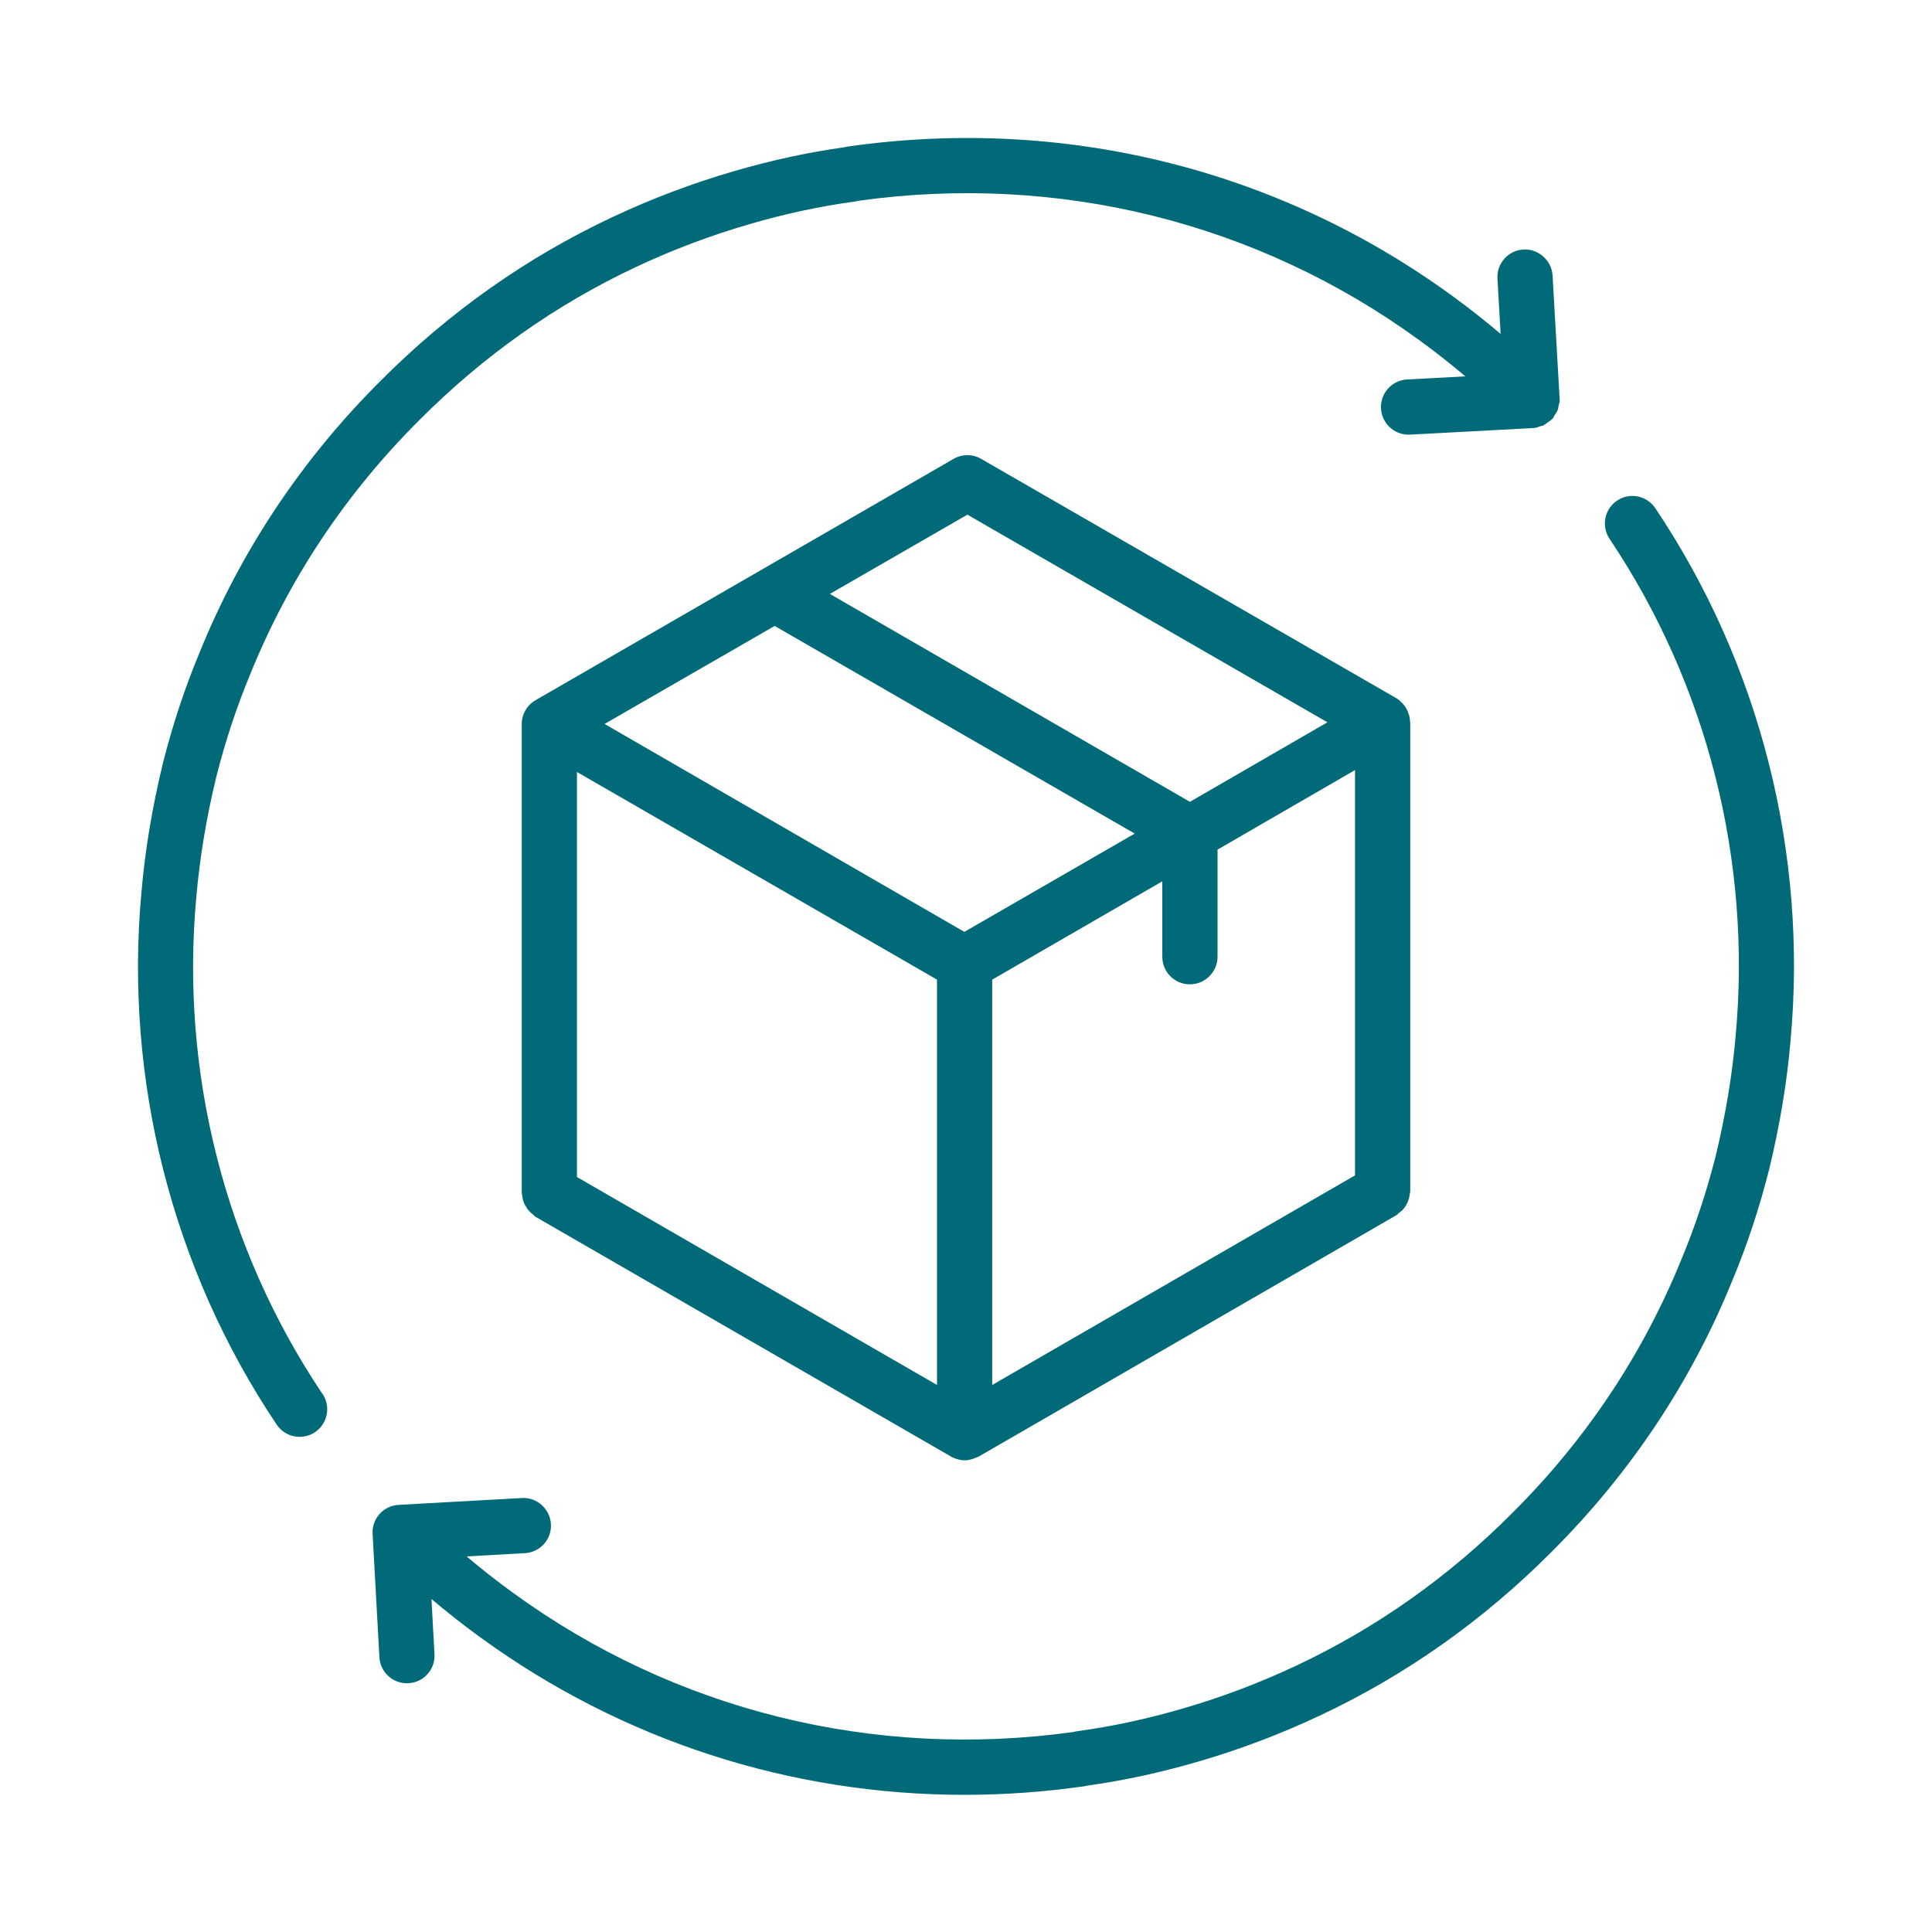
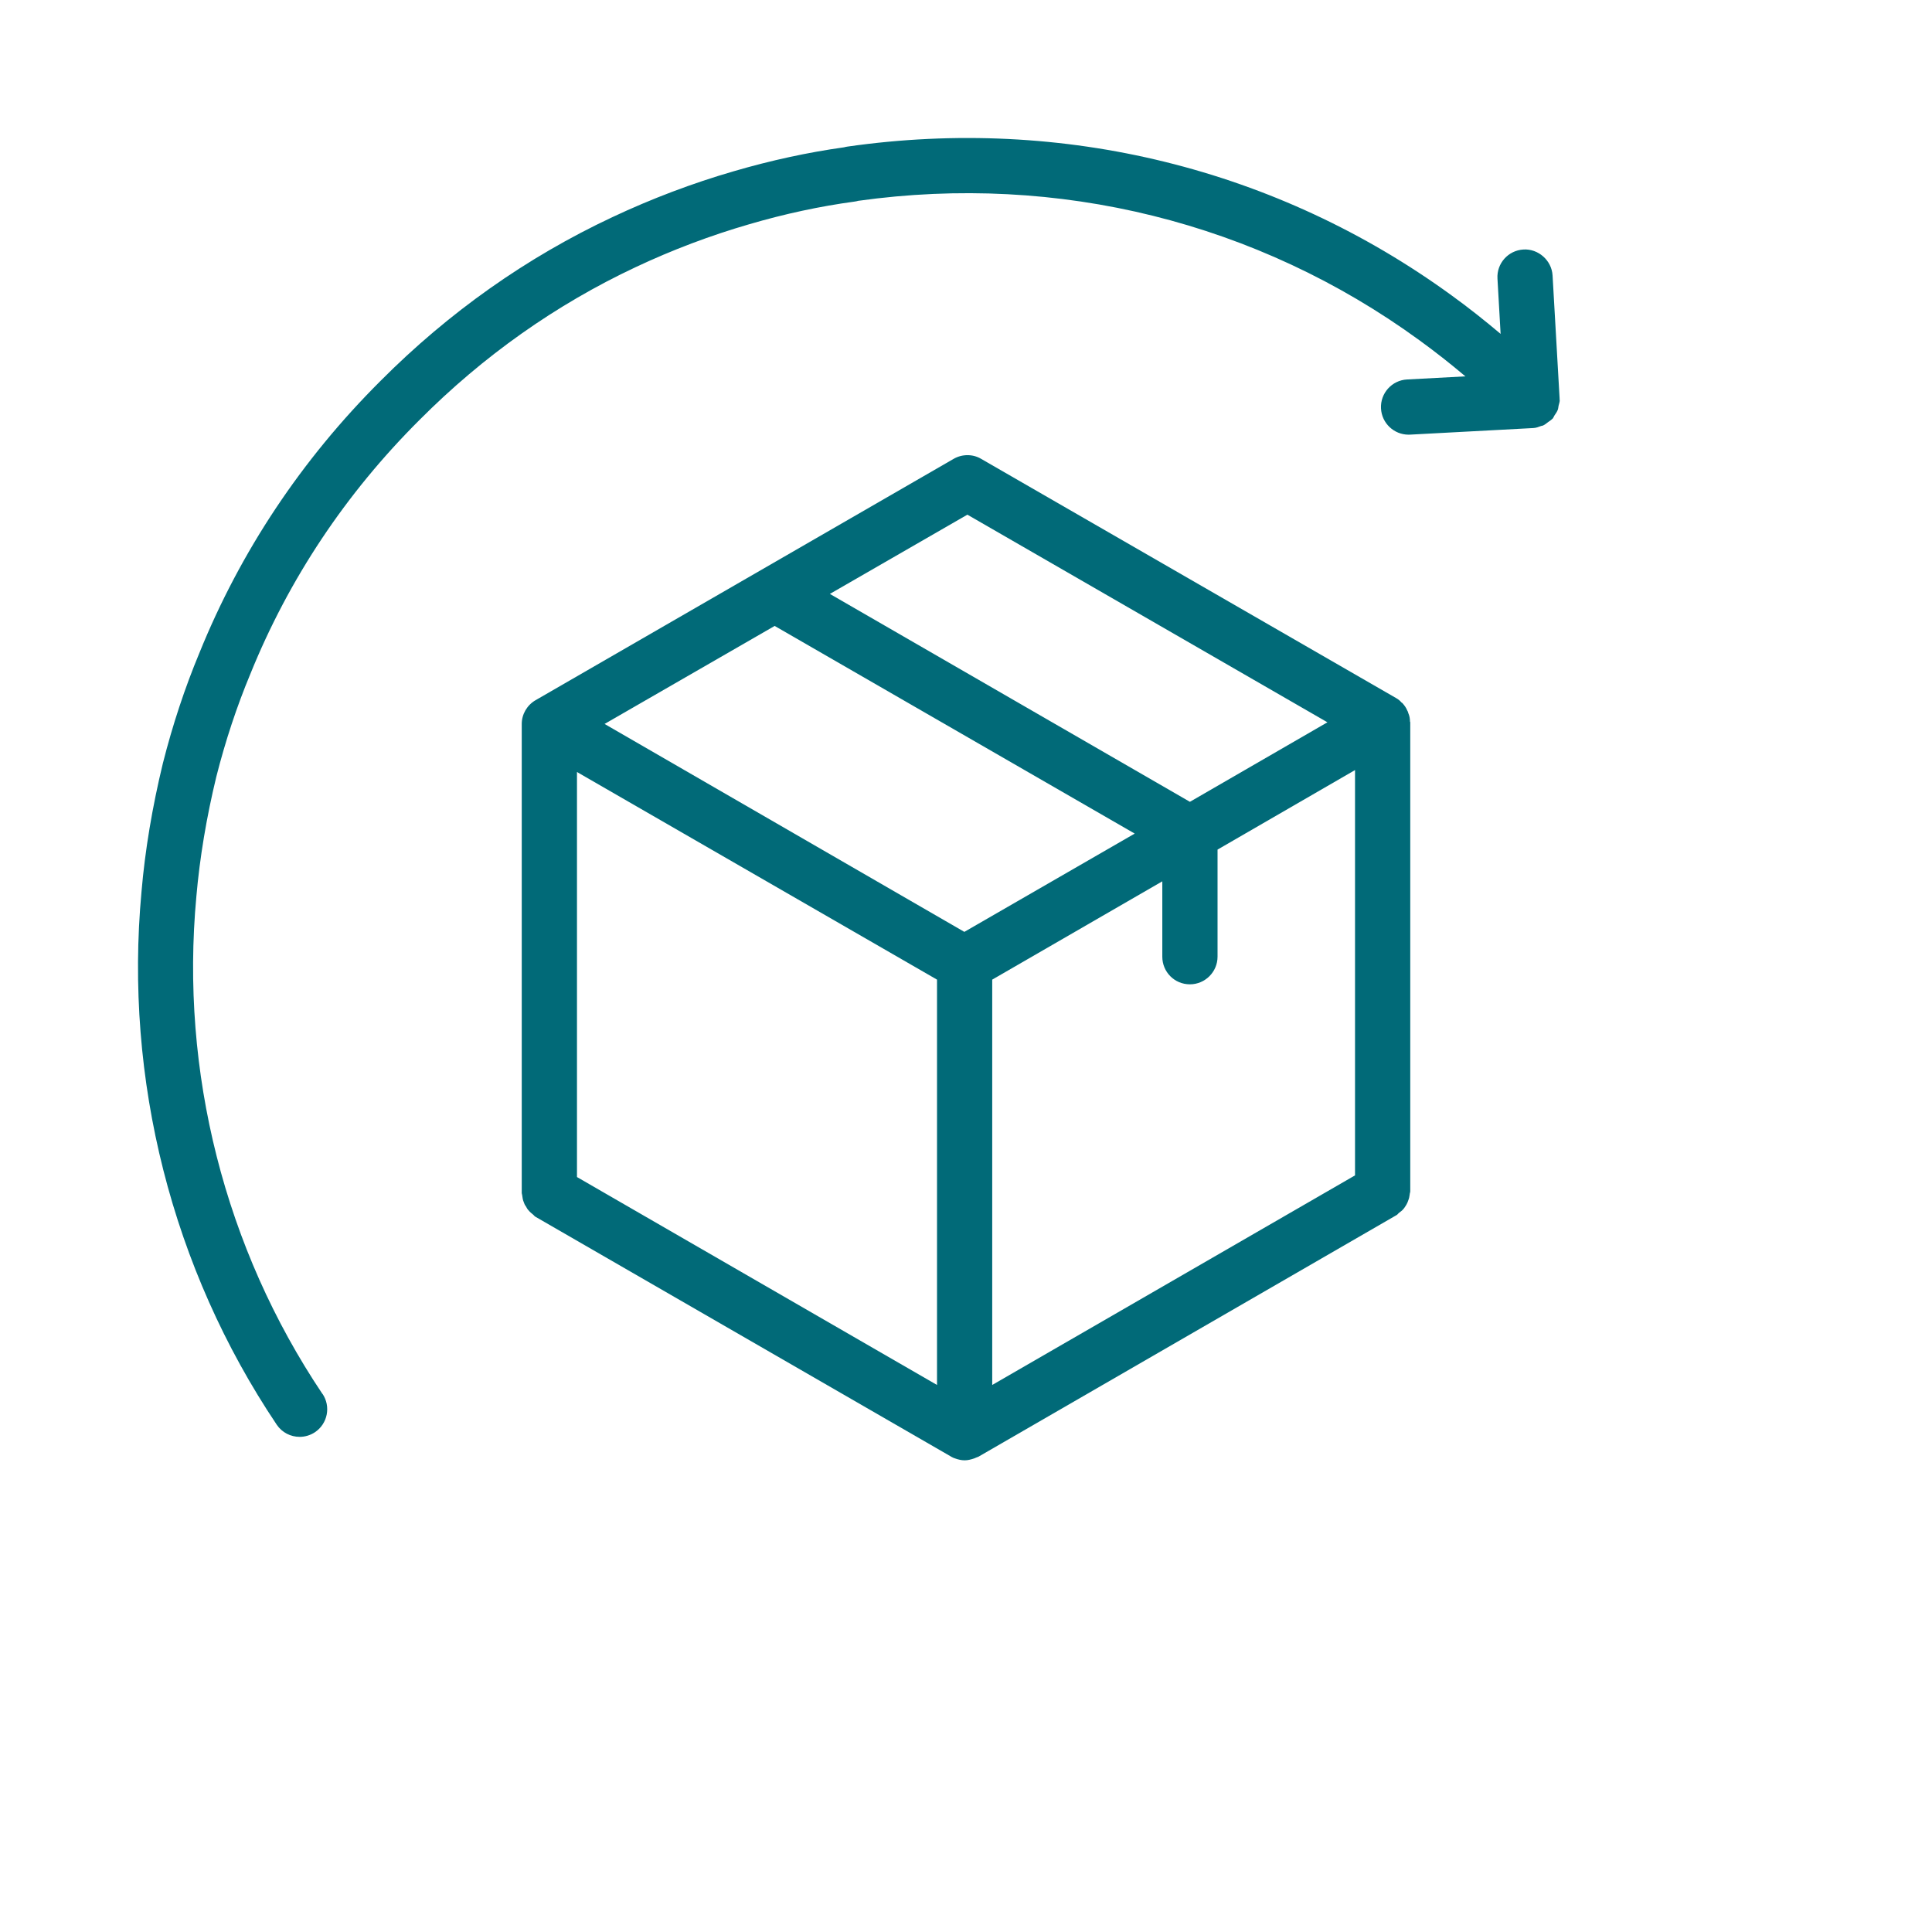
<svg xmlns="http://www.w3.org/2000/svg" width="56" height="56" viewBox="0 0 56 56" fill="none">
  <path d="M9.345 40.402C6.517 36.186 5.219 31.067 5.692 25.983C5.789 24.866 5.984 23.694 6.271 22.51C6.534 21.474 6.864 20.477 7.254 19.541C8.371 16.78 10.022 14.301 12.162 12.17C14.005 10.319 16.113 8.829 18.426 7.743C19.489 7.242 20.597 6.824 21.719 6.499C22.746 6.198 23.772 5.978 24.77 5.843C24.806 5.839 24.841 5.831 24.875 5.821C30.669 5.01 36.444 6.442 41.137 9.859C41.596 10.192 42.042 10.543 42.475 10.909L40.785 10.999C40.344 11.022 40.005 11.399 40.029 11.841C40.052 12.268 40.406 12.599 40.828 12.599C40.842 12.599 40.856 12.599 40.872 12.598L44.448 12.407C44.525 12.403 44.597 12.375 44.669 12.348C44.688 12.342 44.709 12.341 44.728 12.333C44.781 12.308 44.825 12.271 44.872 12.235C44.912 12.206 44.953 12.183 44.986 12.148C44.991 12.143 44.998 12.141 45.003 12.135C45.028 12.108 45.037 12.072 45.057 12.042C45.093 11.99 45.129 11.939 45.153 11.879C45.167 11.841 45.168 11.802 45.176 11.762C45.188 11.706 45.21 11.655 45.21 11.597C45.21 11.586 45.205 11.577 45.204 11.566C45.204 11.56 45.206 11.555 45.206 11.55L45.002 7.985C44.977 7.544 44.584 7.205 44.157 7.232C43.716 7.258 43.378 7.635 43.405 8.077L43.496 9.678C43.037 9.291 42.566 8.917 42.079 8.565C37.026 4.885 30.805 3.354 24.559 4.25C24.527 4.255 24.496 4.261 24.465 4.27C23.418 4.416 22.345 4.649 21.274 4.962C20.073 5.31 18.887 5.759 17.748 6.295C15.266 7.459 13.006 9.056 11.032 11.038C8.742 13.321 6.972 15.979 5.777 18.932C5.36 19.934 5.005 21.004 4.721 22.125C4.413 23.396 4.204 24.648 4.102 25.84C3.596 31.285 4.987 36.773 8.02 41.294C8.174 41.524 8.427 41.648 8.685 41.648C8.838 41.648 8.993 41.604 9.13 41.513C9.497 41.266 9.595 40.769 9.349 40.402H9.345Z" fill="#016A78" />
-   <path d="M46.873 14.509C46.506 14.756 46.408 15.253 46.655 15.62C49.482 19.836 50.78 24.955 50.307 30.039C50.211 31.157 50.015 32.328 49.729 33.513C49.465 34.548 49.136 35.545 48.745 36.482C47.628 39.242 45.977 41.721 43.838 43.852C41.994 45.704 39.887 47.193 37.574 48.279C36.51 48.78 35.403 49.199 34.281 49.523C33.253 49.824 32.227 50.044 31.23 50.179C31.194 50.184 31.159 50.191 31.124 50.201C25.328 51.01 19.555 49.58 14.863 46.163C14.396 45.825 13.953 45.475 13.524 45.113L15.214 45.019C15.656 44.995 15.995 44.618 15.969 44.176C15.945 43.735 15.558 43.392 15.126 43.421L11.554 43.619C11.113 43.644 10.774 44.02 10.8 44.462L10.997 48.034C11.02 48.461 11.373 48.79 11.794 48.79C11.81 48.79 11.824 48.79 11.839 48.789C12.281 48.766 12.62 48.388 12.594 47.946L12.506 46.348C12.96 46.731 13.429 47.102 13.922 47.459C18.032 50.452 22.914 52.024 27.953 52.024C29.109 52.024 30.275 51.941 31.441 51.774C31.473 51.769 31.504 51.763 31.536 51.754C32.582 51.608 33.656 51.375 34.726 51.062C35.927 50.714 37.114 50.265 38.252 49.729C40.734 48.565 42.994 46.968 44.969 44.986C47.258 42.703 49.028 40.045 50.223 37.092C50.64 36.09 50.995 35.02 51.279 33.899C51.587 32.627 51.796 31.376 51.898 30.184C52.404 24.739 51.013 19.251 47.98 14.73C47.734 14.363 47.237 14.264 46.87 14.512L46.873 14.509Z" fill="#016A78" />
  <path d="M40.869 20.912C40.869 20.824 40.853 20.744 40.821 20.672C40.813 20.64 40.805 20.616 40.789 20.592C40.757 20.512 40.709 20.448 40.653 20.384C40.645 20.376 40.637 20.368 40.621 20.36C40.581 20.312 40.533 20.272 40.477 20.24L28.44 13.301C28.2 13.157 27.888 13.157 27.64 13.301L15.523 20.296C15.275 20.44 15.123 20.704 15.123 20.984V34.574C15.123 34.605 15.139 34.638 15.139 34.669C15.147 34.725 15.155 34.782 15.179 34.838C15.195 34.886 15.211 34.926 15.243 34.966C15.267 35.014 15.291 35.054 15.331 35.094C15.363 35.134 15.403 35.166 15.443 35.198C15.475 35.222 15.491 35.254 15.523 35.27L27.56 42.216C27.576 42.232 27.6 42.232 27.616 42.248C27.64 42.256 27.656 42.264 27.68 42.272C27.768 42.304 27.864 42.328 27.96 42.328C28.056 42.328 28.144 42.304 28.24 42.272C28.256 42.264 28.28 42.256 28.296 42.248C28.32 42.24 28.336 42.232 28.36 42.224L40.477 35.222C40.509 35.206 40.525 35.174 40.557 35.15C40.597 35.118 40.637 35.094 40.669 35.054C40.709 35.014 40.733 34.966 40.765 34.918C40.789 34.878 40.805 34.838 40.821 34.789C40.845 34.733 40.853 34.678 40.861 34.621C40.861 34.59 40.877 34.565 40.877 34.525V20.936C40.877 20.928 40.869 20.92 40.869 20.912ZM28.04 14.918L38.476 20.936L34.49 23.241L24.054 17.215L28.04 14.918ZM27.16 40.144L16.724 34.117V22.377L27.16 28.395V40.144ZM27.952 27.011L17.524 20.984L22.454 18.143L32.89 24.162L27.952 27.011ZM39.276 34.069L28.76 40.144V28.395L33.69 25.546V27.731C33.69 28.171 34.042 28.531 34.49 28.531C34.931 28.531 35.291 28.171 35.291 27.731V24.626L39.276 22.321V34.069Z" fill="#016A78" />
</svg>